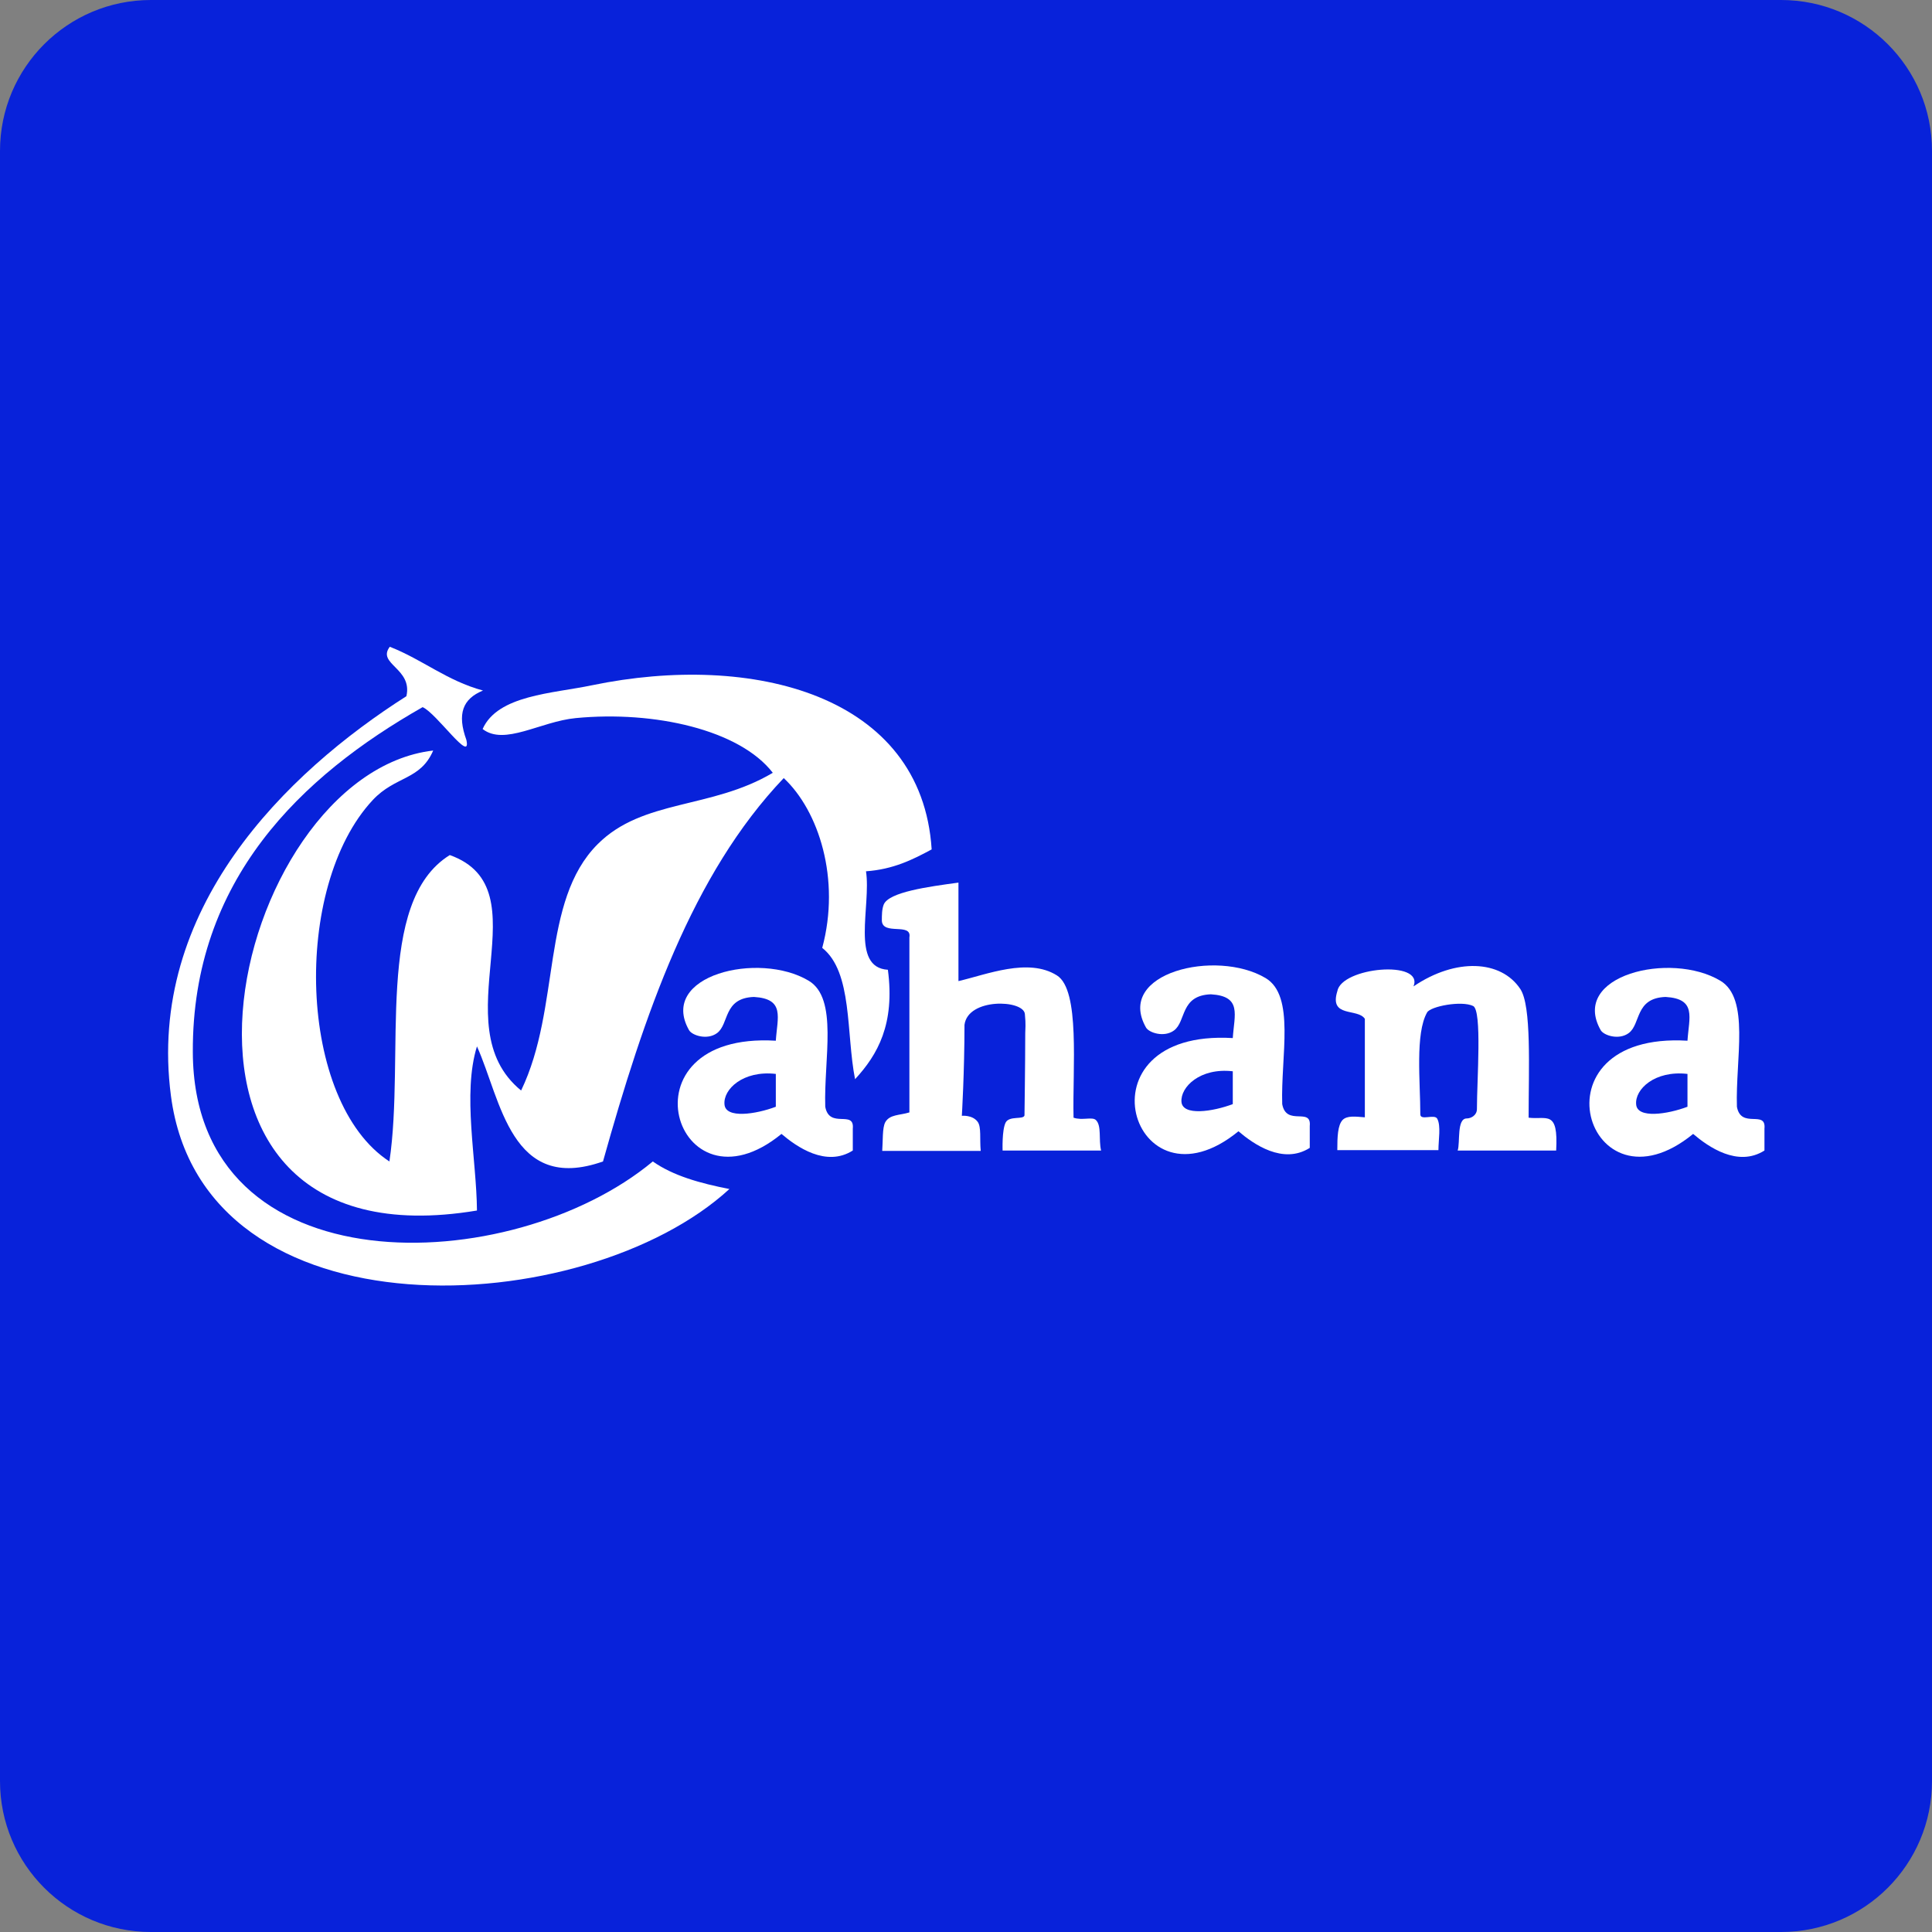
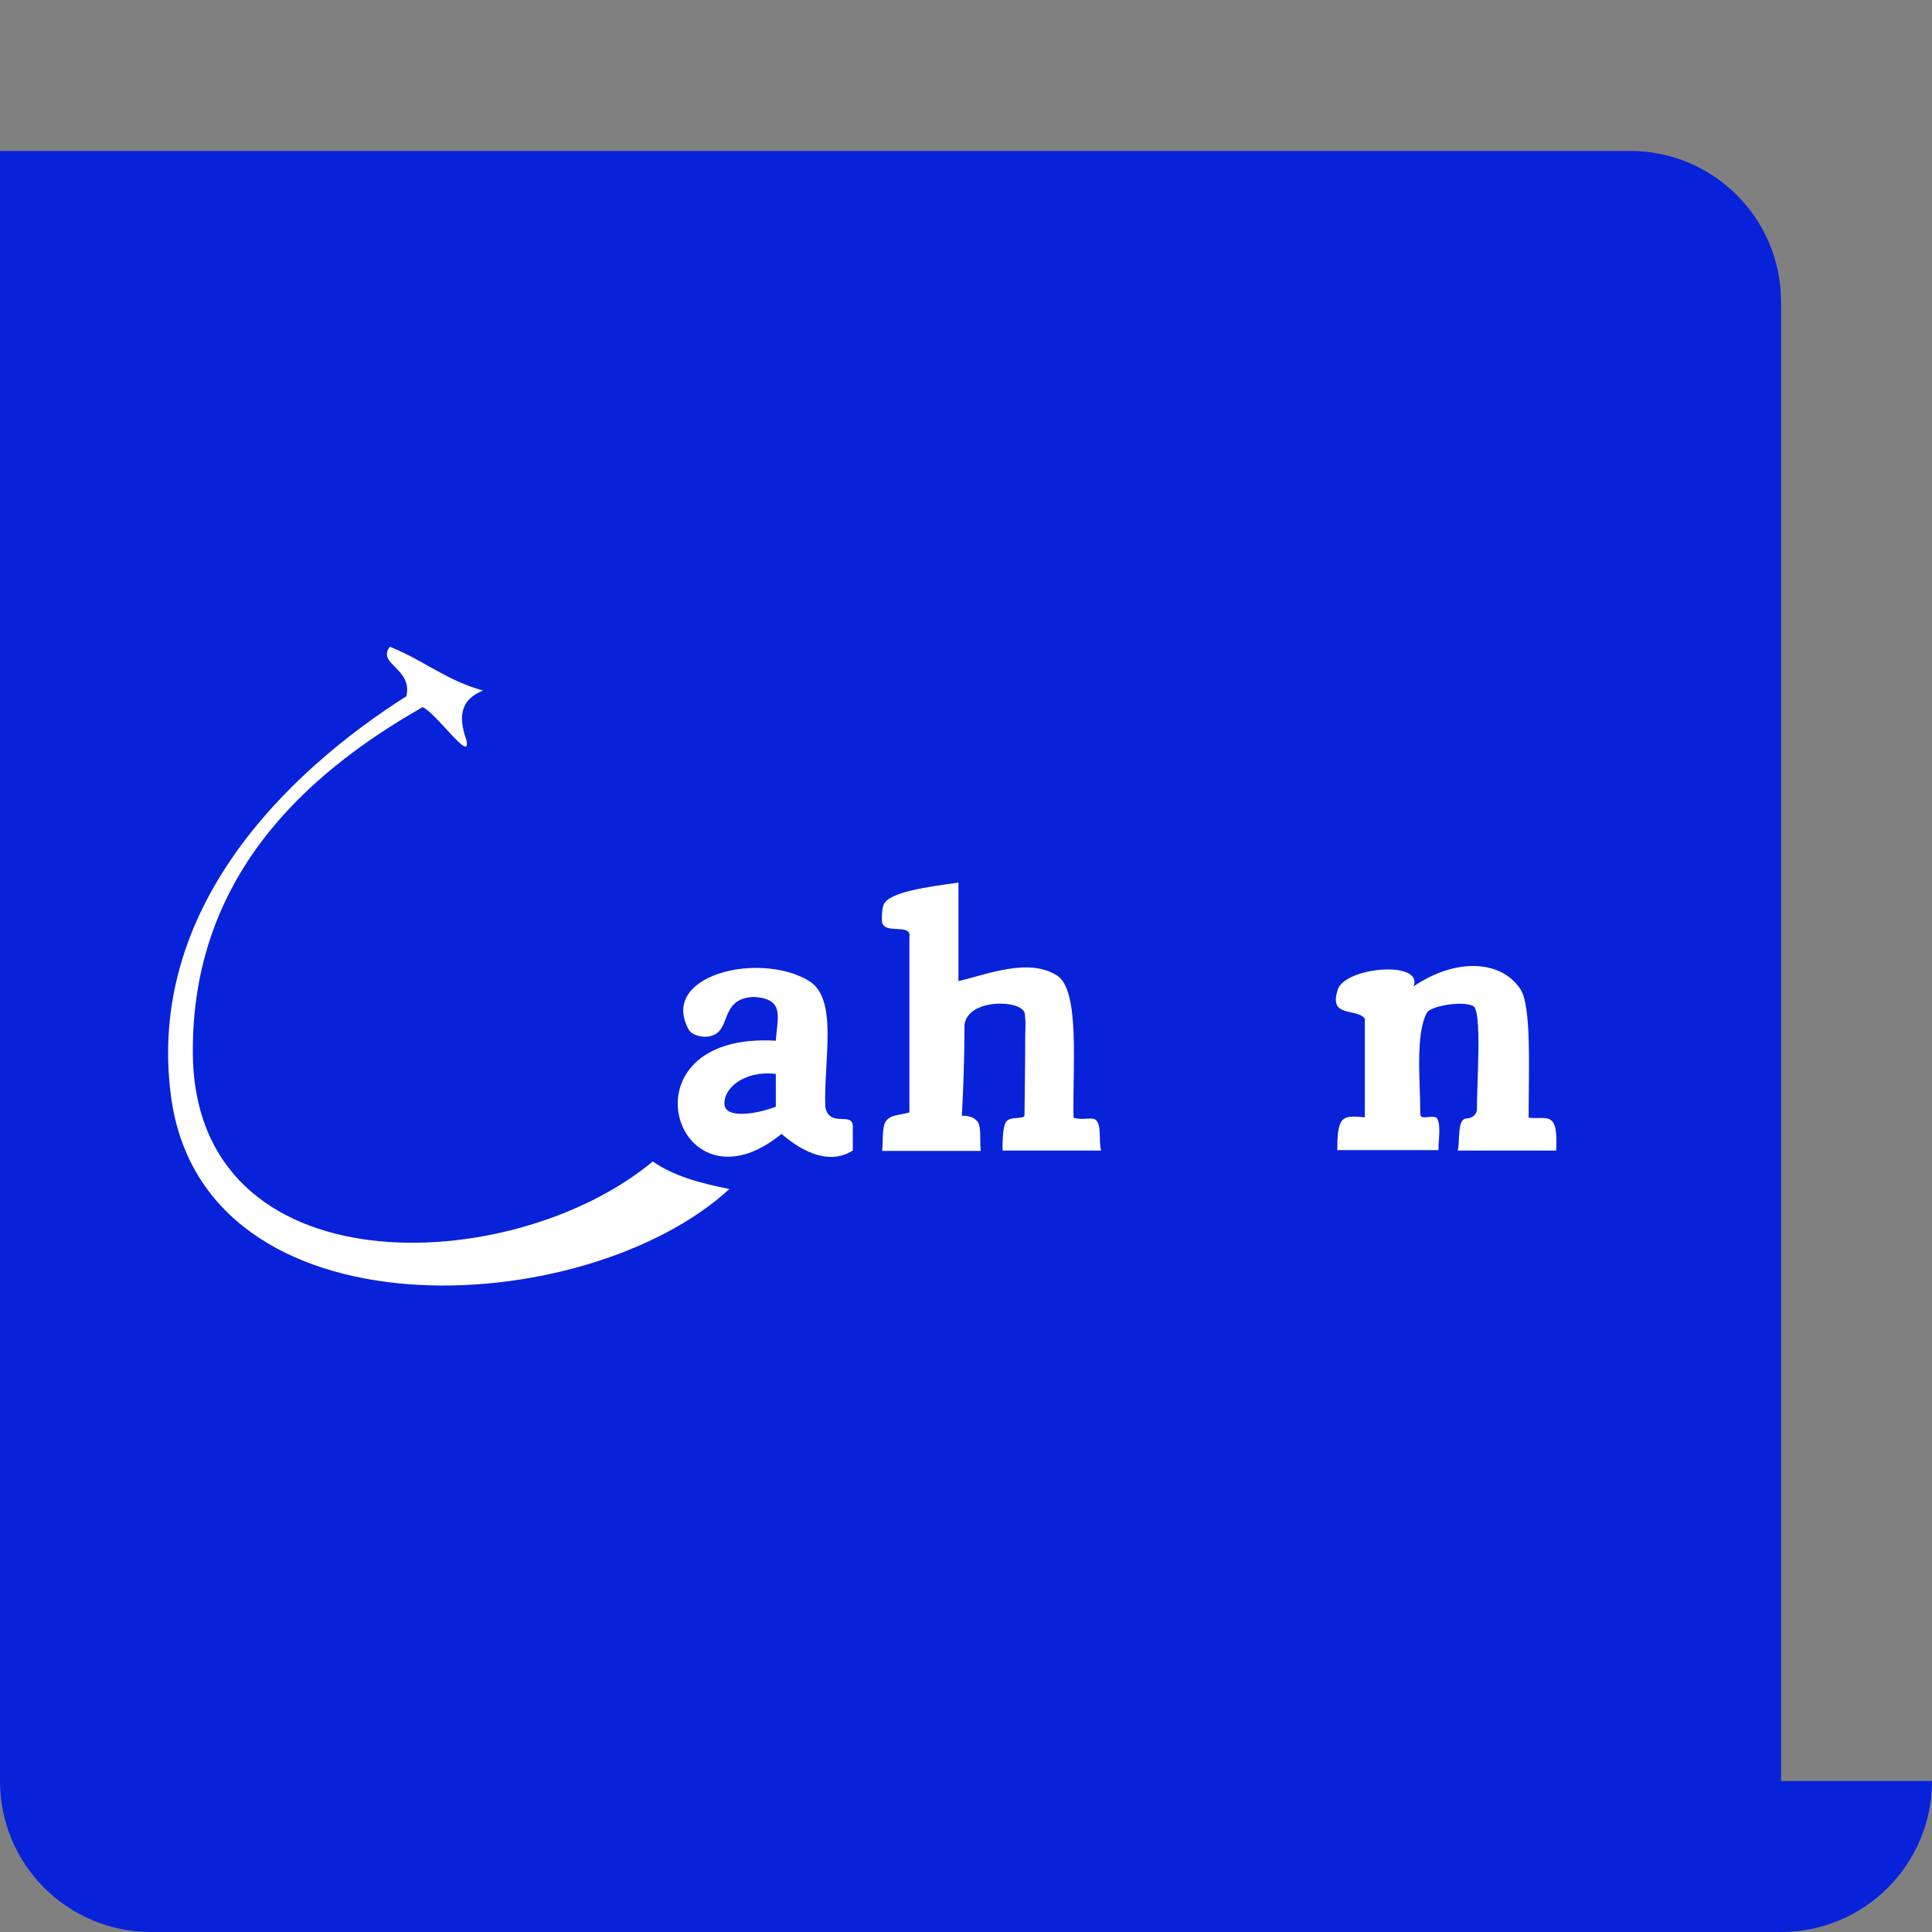
<svg xmlns="http://www.w3.org/2000/svg" id="Vector" width="512px" height="512px" x="0px" y="0px" enable-background="new 0 0 512 512" version="1.1" viewBox="0 0 512 512" xml:space="preserve">
  <rect x="0" y="0" width="512" height="512" fill="#808080" stroke="none" />
-   <path fill="#0822DA" d="M512,472c0,22.1-17.9,40-40,40H40c-22.1,0-40-17.9-40-40V40C0,17.9,17.9,0,40,0h432c22.1,0,40,17.9,40,40  V472z" />
+   <path fill="#0822DA" d="M512,472c0,22.1-17.9,40-40,40H40c-22.1,0-40-17.9-40-40V40h432c22.1,0,40,17.9,40,40  V472z" />
  <path fill="#FFFFFF" fill-rule="evenodd" d="M103.3,171.4c8.7,3.4,15.1,9,24.7,11.6c-5.4,2.2-6.9,6.2-4.4,13.1  c1.4,6.5-7.9-7.1-11.6-8.7c-32,18.2-61.1,45.7-60.9,91.4c0.2,63.2,84.5,60.1,121.9,29c5.4,3.8,12.6,5.8,20.3,7.3  c-38.2,35.1-139.5,40.4-148-24.7c-6.5-49.5,30.5-85.6,62.4-105.9C109.4,177.1,99.8,176,103.3,171.4z" clip-rule="evenodd" />
-   <path fill="#FFFFFF" fill-rule="evenodd" d="M246.9,225.1c-5,2.7-10.2,5.3-17.4,5.8c1.4,9.2-4.2,25.5,5.8,26.1  c1.9,14.4-2.7,22.5-8.7,29c-2.4-12.1-0.6-28.4-8.7-34.8c4.9-18.2-0.9-36.3-10.2-45c-24.3,25.5-37,62.7-47.9,101.6  c-24.4,8.6-27-16.3-33.4-30.5c-3.9,12.6-0.1,30,0,43.5c-95.9,16-65.8-115.6-11.6-121.9c-3.4,7.9-10,6.7-16,13.1  c-21.5,23-19.9,80,4.4,95.8c4.2-28.2-4-68.8,16-81.2c25.2,9-2.5,44.9,18.9,62.4c10.6-22,5.1-50.1,20.3-65.3  c12-12,30.1-9.2,46.4-18.9c-8.8-11.4-31.4-16.5-52.2-14.5c-9.4,0.9-18.9,7.4-24.7,2.9c4-9,18.5-9.4,29-11.6  C199.4,172.8,244.3,184.1,246.9,225.1z" clip-rule="evenodd" />
  <path fill="#FFFFFF" fill-rule="evenodd" d="M271.5,295.6c0,0,0.2-14.1,0.2-21.8c0-1.1,0.2-2.2-0.1-5.1  c-0.4-3.8-15.1-4.3-16,2.9c0,12.4-0.7,24.1-0.7,24.1s2.8-0.3,4.2,1.6c1,1.4,0.5,4.5,0.8,7.7c-8.7,0-17.4,0-26.1,0  c0.2-2.7,0-6.1,0.8-7.6c1.2-2.1,3.8-1.8,6.4-2.6c0-15.5,0-31,0-46.4c0.7-4-7.1-0.4-7.3-4.4c0-1.5,0-3,0.5-4.3  c1.4-3.3,11.7-4.7,19.8-5.8c0,8.7,0,17.4,0,26.1c7.4-1.7,18.5-6.3,26.1-1.5c6.2,3.9,4.1,24.5,4.4,37.7c2.3,0.8,4.9-0.3,5.9,0.6  c1.6,1.5,0.7,5.2,1.4,8.1c-8.7,0-17.4,0-26.1,0c0,0-0.2-5.4,0.8-7.4C267.5,295.6,271.2,296.8,271.5,295.6z" clip-rule="evenodd" />
-   <path fill="#FFFFFF" fill-rule="evenodd" d="M335.4,259.2c7.9,4.7,4,20.7,4.4,33.4c1.1,6,7.8,0.7,7.3,5.8  c0,1.9,0,3.9,0,5.8c-7.1,4.5-14.9-1-18.9-4.4c-28.1,23-43.7-27.2-1.5-24.7c0.4-6.2,2.5-11.1-5.8-11.6c-8.2,0.3-6.5,7.2-9.8,9.6  c-2.6,1.9-6.6,0.6-7.4-0.8C295.5,257.8,322.3,251.4,335.4,259.2z M313.1,292c0.3,3.8,8.3,2.6,13.6,0.6c0-2.9,0-5.8,0-8.7  C318,282.9,312.8,288.1,313.1,292z" clip-rule="evenodd" />
  <path fill="#FFFFFF" fill-rule="evenodd" d="M374.6,261.4c11.2-7.6,23.2-7,28.3,0.7c3,4.5,2.2,20.9,2.2,34.1  c4.8,0.6,7.9-2.2,7.3,8.7c-8.7,0-17.4,0-26.1,0c0.7-2.1-0.3-8.5,2.4-8.5c1.1,0,2.7-0.8,2.7-2.5c0-7.7,1.4-26.1-1-27.3  c-3.1-1.5-11.3,0.1-12.2,1.7c-3.2,5.6-1.8,18.5-1.8,27c0,1.8,3.8-0.2,4.5,1.2c1,1.9,0.3,5.6,0.3,8.3c-8.7,0-18.1,0-26.8,0  c0-3.5,0.1-6.6,1.4-8c1.2-1.2,3.4-0.9,5.9-0.7c0-8.7,0-17.4,0-26.1c-1.9-2.9-9.5-0.2-7.3-7.3C355.5,256.3,377.4,254.3,374.6,261.4z" clip-rule="evenodd" />
-   <path fill="#FFFFFF" fill-rule="evenodd" d="M455.9,259.9c7.9,4.7,4,20.7,4.4,33.4c1.1,6,7.8,0.7,7.3,5.8  c0,1.9,0,3.9,0,5.8c-7.1,4.5-14.9-1-18.9-4.4c-28.1,23-43.7-27.2-1.5-24.7c0.4-6.2,2.5-11.1-5.8-11.6c-8.2,0.3-6.5,7.2-9.8,9.6  c-2.6,1.9-6.6,0.6-7.4-0.8C416,258.5,442.7,252,455.9,259.9z M433.6,292.7c0.3,3.8,8.3,2.6,13.6,0.6c0-2.9,0-5.8,0-8.7  C438.5,283.6,433.2,288.7,433.6,292.7z" clip-rule="evenodd" />
  <path fill="#FFFFFF" fill-rule="evenodd" d="M214.3,259.9c7.9,4.7,4,20.7,4.4,33.4c1.1,6,7.8,0.7,7.3,5.8  c0,1.9,0,3.9,0,5.8c-7.1,4.5-14.9-1-18.9-4.4c-28.1,23-43.7-27.2-1.5-24.7c0.4-6.2,2.5-11.1-5.8-11.6c-8.2,0.3-6.5,7.2-9.8,9.6  c-2.6,1.9-6.6,0.6-7.4-0.8C174.4,258.5,201.1,252,214.3,259.9z M192,292.7c0.3,3.8,8.3,2.6,13.6,0.6c0-2.9,0-5.8,0-8.7  C196.9,283.6,191.6,288.7,192,292.7z" clip-rule="evenodd" />
</svg>